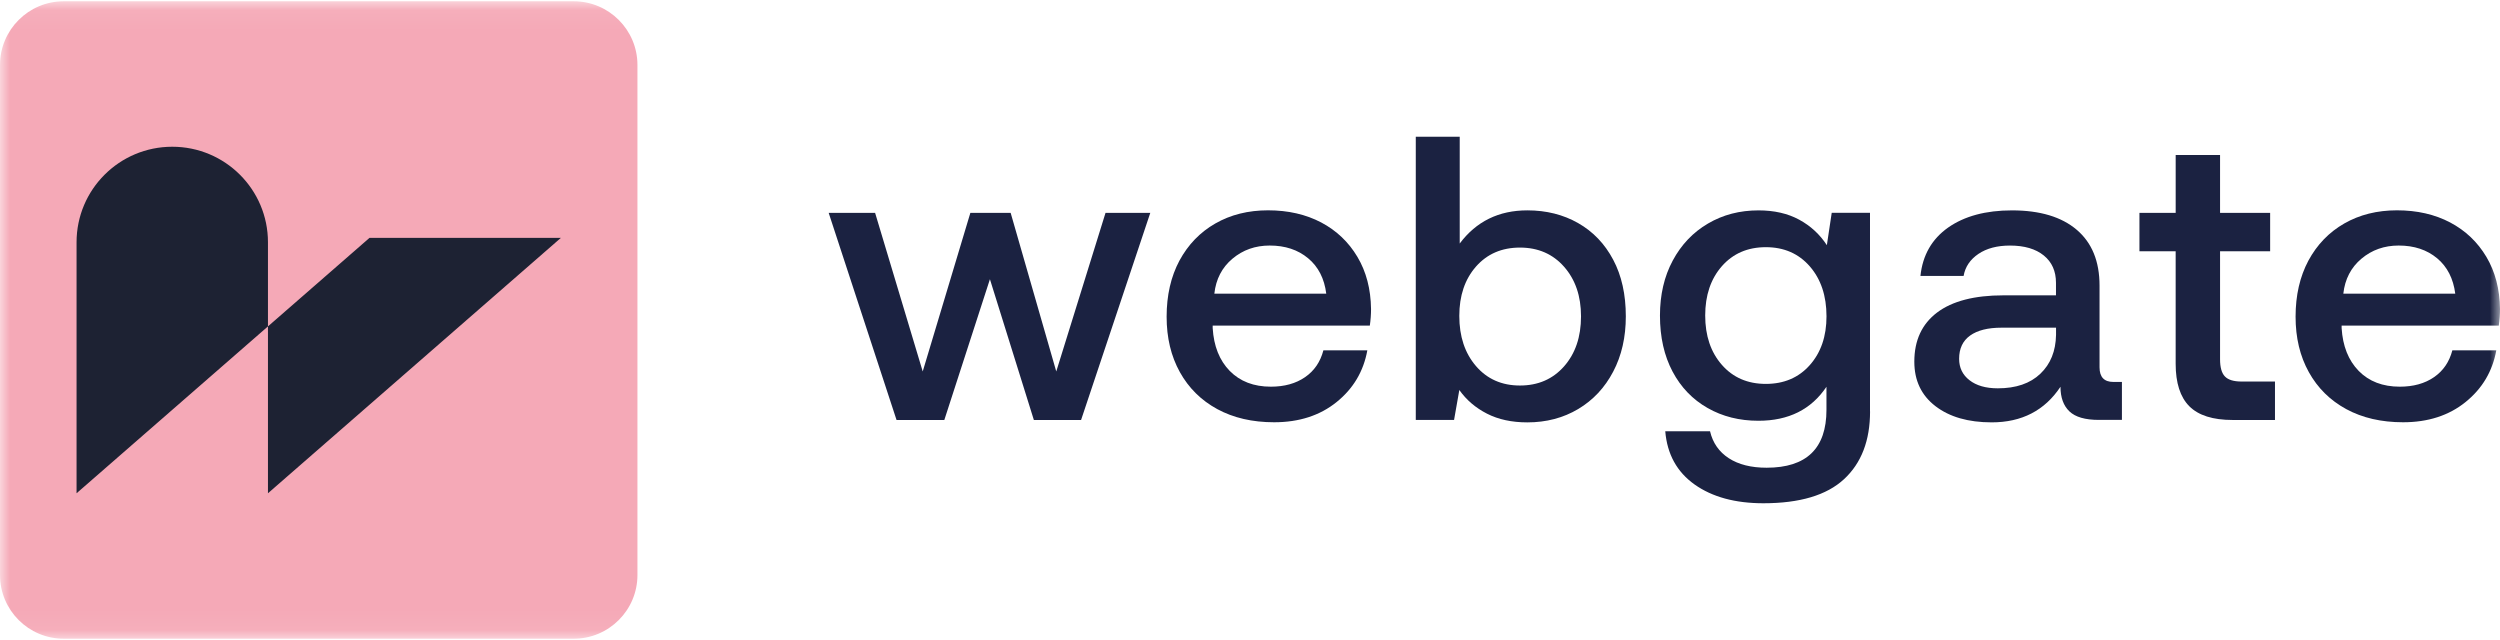
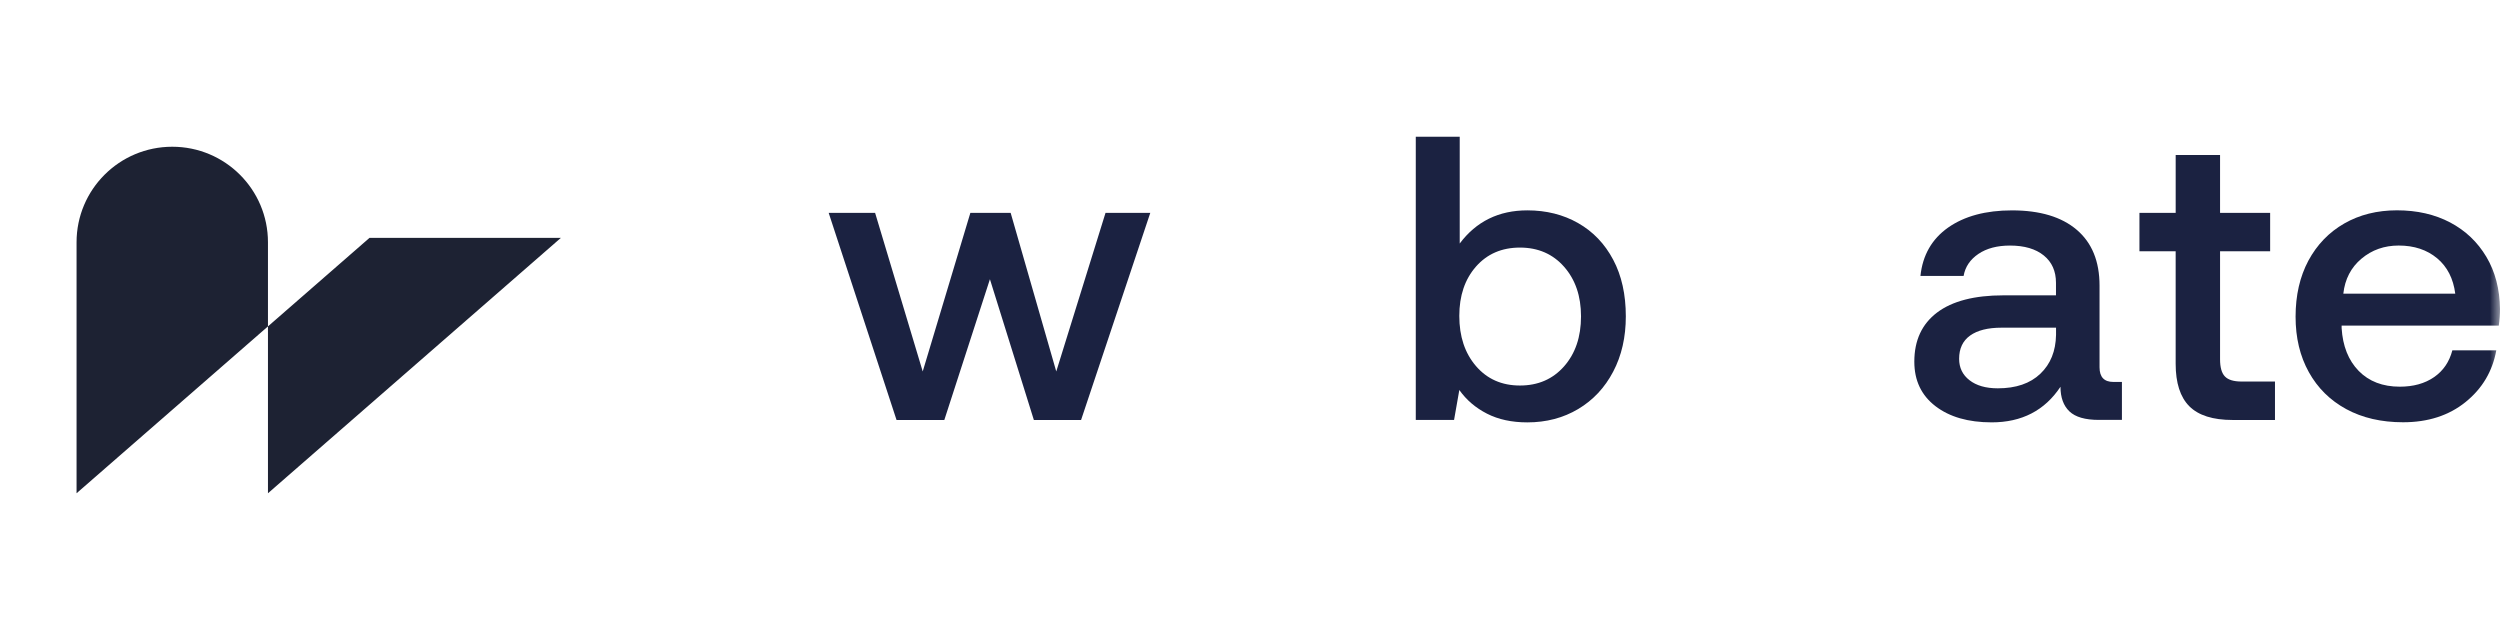
<svg xmlns="http://www.w3.org/2000/svg" width="125" height="32" viewBox="0 0 125 32" fill="none">
  <mask id="mask0_279_1200" style="mask-type:luminance" maskUnits="userSpaceOnUse" x="0" y="0" width="125" height="32">
    <path d="M125 0.064H0V31.936H125V0.064Z" fill="white" />
  </mask>
  <g mask="url(#mask0_279_1200)">
-     <path d="M28.685 0.064H3.187C1.427 0.064 0 1.491 0 3.251V28.749C0 30.509 1.427 31.936 3.187 31.936H28.685C30.445 31.936 31.872 30.509 31.872 28.749V3.251C31.872 1.491 30.445 0.064 28.685 0.064Z" fill="#F5A9B7" />
    <path d="M28.044 11.894L13.398 24.663V12.114C13.398 9.475 11.256 7.337 8.613 7.337C5.97 7.337 3.828 9.475 3.828 12.114V24.663L18.474 11.894H28.044Z" fill="#1D2233" />
-     <path d="M60.767 11.174C61.533 10.735 62.412 10.516 63.402 10.516C64.406 10.516 65.291 10.719 66.059 11.122C66.825 11.527 67.429 12.101 67.87 12.842C68.312 13.584 68.54 14.454 68.552 15.452C68.552 15.721 68.532 15.998 68.491 16.281H60.634V16.402C60.688 17.306 60.973 18.021 61.488 18.547C62.005 19.072 62.688 19.334 63.544 19.334C64.222 19.334 64.792 19.176 65.253 18.858C65.714 18.541 66.019 18.094 66.17 17.515H68.367C68.177 18.566 67.666 19.429 66.83 20.103C65.996 20.776 64.954 21.113 63.705 21.113C62.62 21.113 61.673 20.894 60.865 20.456C60.058 20.017 59.434 19.4 58.993 18.605C58.551 17.81 58.331 16.887 58.331 15.835C58.331 14.769 58.544 13.835 58.971 13.033C59.404 12.233 60.001 11.612 60.767 11.174ZM65.407 12.914C64.898 12.489 64.258 12.277 63.484 12.277C62.765 12.277 62.145 12.496 61.623 12.935C61.1 13.373 60.797 13.956 60.717 14.685H66.313C66.218 13.928 65.917 13.338 65.407 12.914Z" fill="#1B2241" />
    <path d="M80.66 12.987C81.082 13.782 81.291 14.727 81.291 15.819C81.291 16.857 81.082 17.779 80.66 18.581C80.24 19.383 79.656 20.007 78.909 20.452C78.163 20.896 77.315 21.119 76.366 21.119C75.593 21.119 74.92 20.975 74.351 20.684C73.781 20.393 73.32 20 72.966 19.5L72.703 20.998H70.789V6.837H72.986V12.176C73.813 11.071 74.94 10.518 76.366 10.518C77.315 10.518 78.163 10.73 78.909 11.156C79.656 11.581 80.239 12.192 80.66 12.987ZM79.051 15.818C79.051 14.807 78.769 13.98 78.206 13.34C77.643 12.7 76.907 12.379 75.998 12.379C75.088 12.379 74.356 12.696 73.799 13.329C73.243 13.962 72.965 14.786 72.965 15.796C72.965 16.821 73.243 17.657 73.799 18.304C74.355 18.951 75.088 19.276 75.998 19.276C76.907 19.276 77.643 18.955 78.206 18.315C78.769 17.675 79.051 16.843 79.051 15.818Z" fill="#1B2241" />
-     <path d="M93.503 20.571C93.503 22.027 93.069 23.158 92.2 23.96C91.332 24.762 89.988 25.163 88.17 25.163C86.758 25.163 85.611 24.849 84.729 24.224C83.846 23.596 83.359 22.71 83.263 21.564H85.502C85.638 22.143 85.951 22.593 86.438 22.91C86.926 23.227 87.558 23.386 88.331 23.386C90.326 23.386 91.323 22.421 91.323 20.493V19.339C90.562 20.473 89.43 21.038 87.924 21.038C86.973 21.038 86.126 20.826 85.38 20.4C84.633 19.976 84.049 19.37 83.629 18.58C83.21 17.79 82.998 16.858 82.998 15.778C82.998 14.74 83.211 13.822 83.638 13.027C84.065 12.232 84.653 11.614 85.4 11.177C86.146 10.738 86.987 10.519 87.924 10.519C88.711 10.519 89.389 10.674 89.959 10.984C90.53 11.294 90.991 11.719 91.343 12.259L91.586 10.64H93.5V20.571H93.503ZM91.325 15.817C91.325 14.792 91.047 13.96 90.491 13.32C89.935 12.68 89.201 12.359 88.293 12.359C87.383 12.359 86.652 12.676 86.094 13.309C85.538 13.942 85.26 14.765 85.26 15.776C85.26 16.787 85.538 17.61 86.094 18.243C86.65 18.878 87.383 19.195 88.293 19.195C89.202 19.195 89.935 18.881 90.491 18.254C91.047 17.626 91.325 16.815 91.325 15.817Z" fill="#1B2241" />
    <path d="M106.098 20.995H104.938C104.26 20.995 103.77 20.853 103.473 20.571C103.175 20.288 103.024 19.876 103.024 19.338C102.236 20.525 101.09 21.118 99.583 21.118C98.415 21.118 97.479 20.849 96.774 20.309C96.069 19.769 95.716 19.027 95.716 18.084C95.716 17.018 96.096 16.2 96.855 15.626C97.615 15.054 98.72 14.767 100.173 14.767H102.799V14.14C102.799 13.56 102.597 13.104 102.19 12.774C101.783 12.444 101.219 12.278 100.5 12.278C99.863 12.278 99.335 12.416 98.923 12.694C98.511 12.972 98.261 13.337 98.18 13.796H96.022C96.132 12.758 96.593 11.952 97.407 11.378C98.222 10.806 99.287 10.519 100.602 10.519C101.999 10.519 103.08 10.844 103.838 11.491C104.598 12.138 104.977 13.068 104.977 14.282V18.368C104.977 18.853 105.209 19.097 105.669 19.097H106.096V20.995H106.098ZM100.073 16.384C99.394 16.384 98.871 16.516 98.505 16.778C98.139 17.04 97.956 17.428 97.956 17.94C97.956 18.386 98.128 18.742 98.475 19.011C98.821 19.28 99.293 19.416 99.89 19.416C100.799 19.416 101.508 19.174 102.018 18.687C102.527 18.202 102.787 17.555 102.802 16.746V16.382H100.073V16.384Z" fill="#1B2241" />
    <path d="M106.972 12.564V10.642H108.784V7.749H111.003V10.642H113.507V12.564H111.003V17.965C111.003 18.37 111.084 18.657 111.247 18.824C111.41 18.994 111.689 19.077 112.081 19.077H113.749V20.999H111.633C110.642 20.999 109.92 20.769 109.464 20.311C109.01 19.853 108.783 19.145 108.783 18.188V12.564H106.972Z" fill="#1B2241" />
    <path d="M117.214 11.174C117.98 10.735 118.86 10.516 119.849 10.516C120.854 10.516 121.739 10.719 122.506 11.122C123.273 11.527 123.877 12.101 124.318 12.842C124.759 13.584 124.987 14.454 125 15.452C125 15.721 124.98 15.998 124.939 16.281H117.081V16.402C117.136 17.306 117.421 18.021 117.936 18.547C118.452 19.072 119.136 19.334 119.991 19.334C120.669 19.334 121.24 19.176 121.701 18.858C122.162 18.541 122.467 18.094 122.618 17.515H124.815C124.625 18.566 124.113 19.429 123.277 20.103C122.444 20.776 121.402 21.113 120.153 21.113C119.068 21.113 118.12 20.894 117.313 20.456C116.506 20.017 115.881 19.4 115.441 18.605C114.999 17.81 114.779 16.887 114.779 15.835C114.779 14.769 114.992 13.835 115.419 13.033C115.851 12.233 116.449 11.612 117.214 11.174ZM121.857 12.914C121.347 12.489 120.707 12.277 119.934 12.277C119.214 12.277 118.594 12.496 118.072 12.935C117.55 13.373 117.247 13.956 117.166 14.685H122.763C122.666 13.928 122.364 13.338 121.857 12.914Z" fill="#1B2241" />
    <path d="M55.276 10.644L52.813 18.573L50.533 10.644H48.518L46.136 18.573L43.755 10.644H41.434L44.827 20.999H47.216L49.496 13.961L51.693 20.999H54.054L57.514 10.644H55.276Z" fill="#1B2241" />
  </g>
</svg>